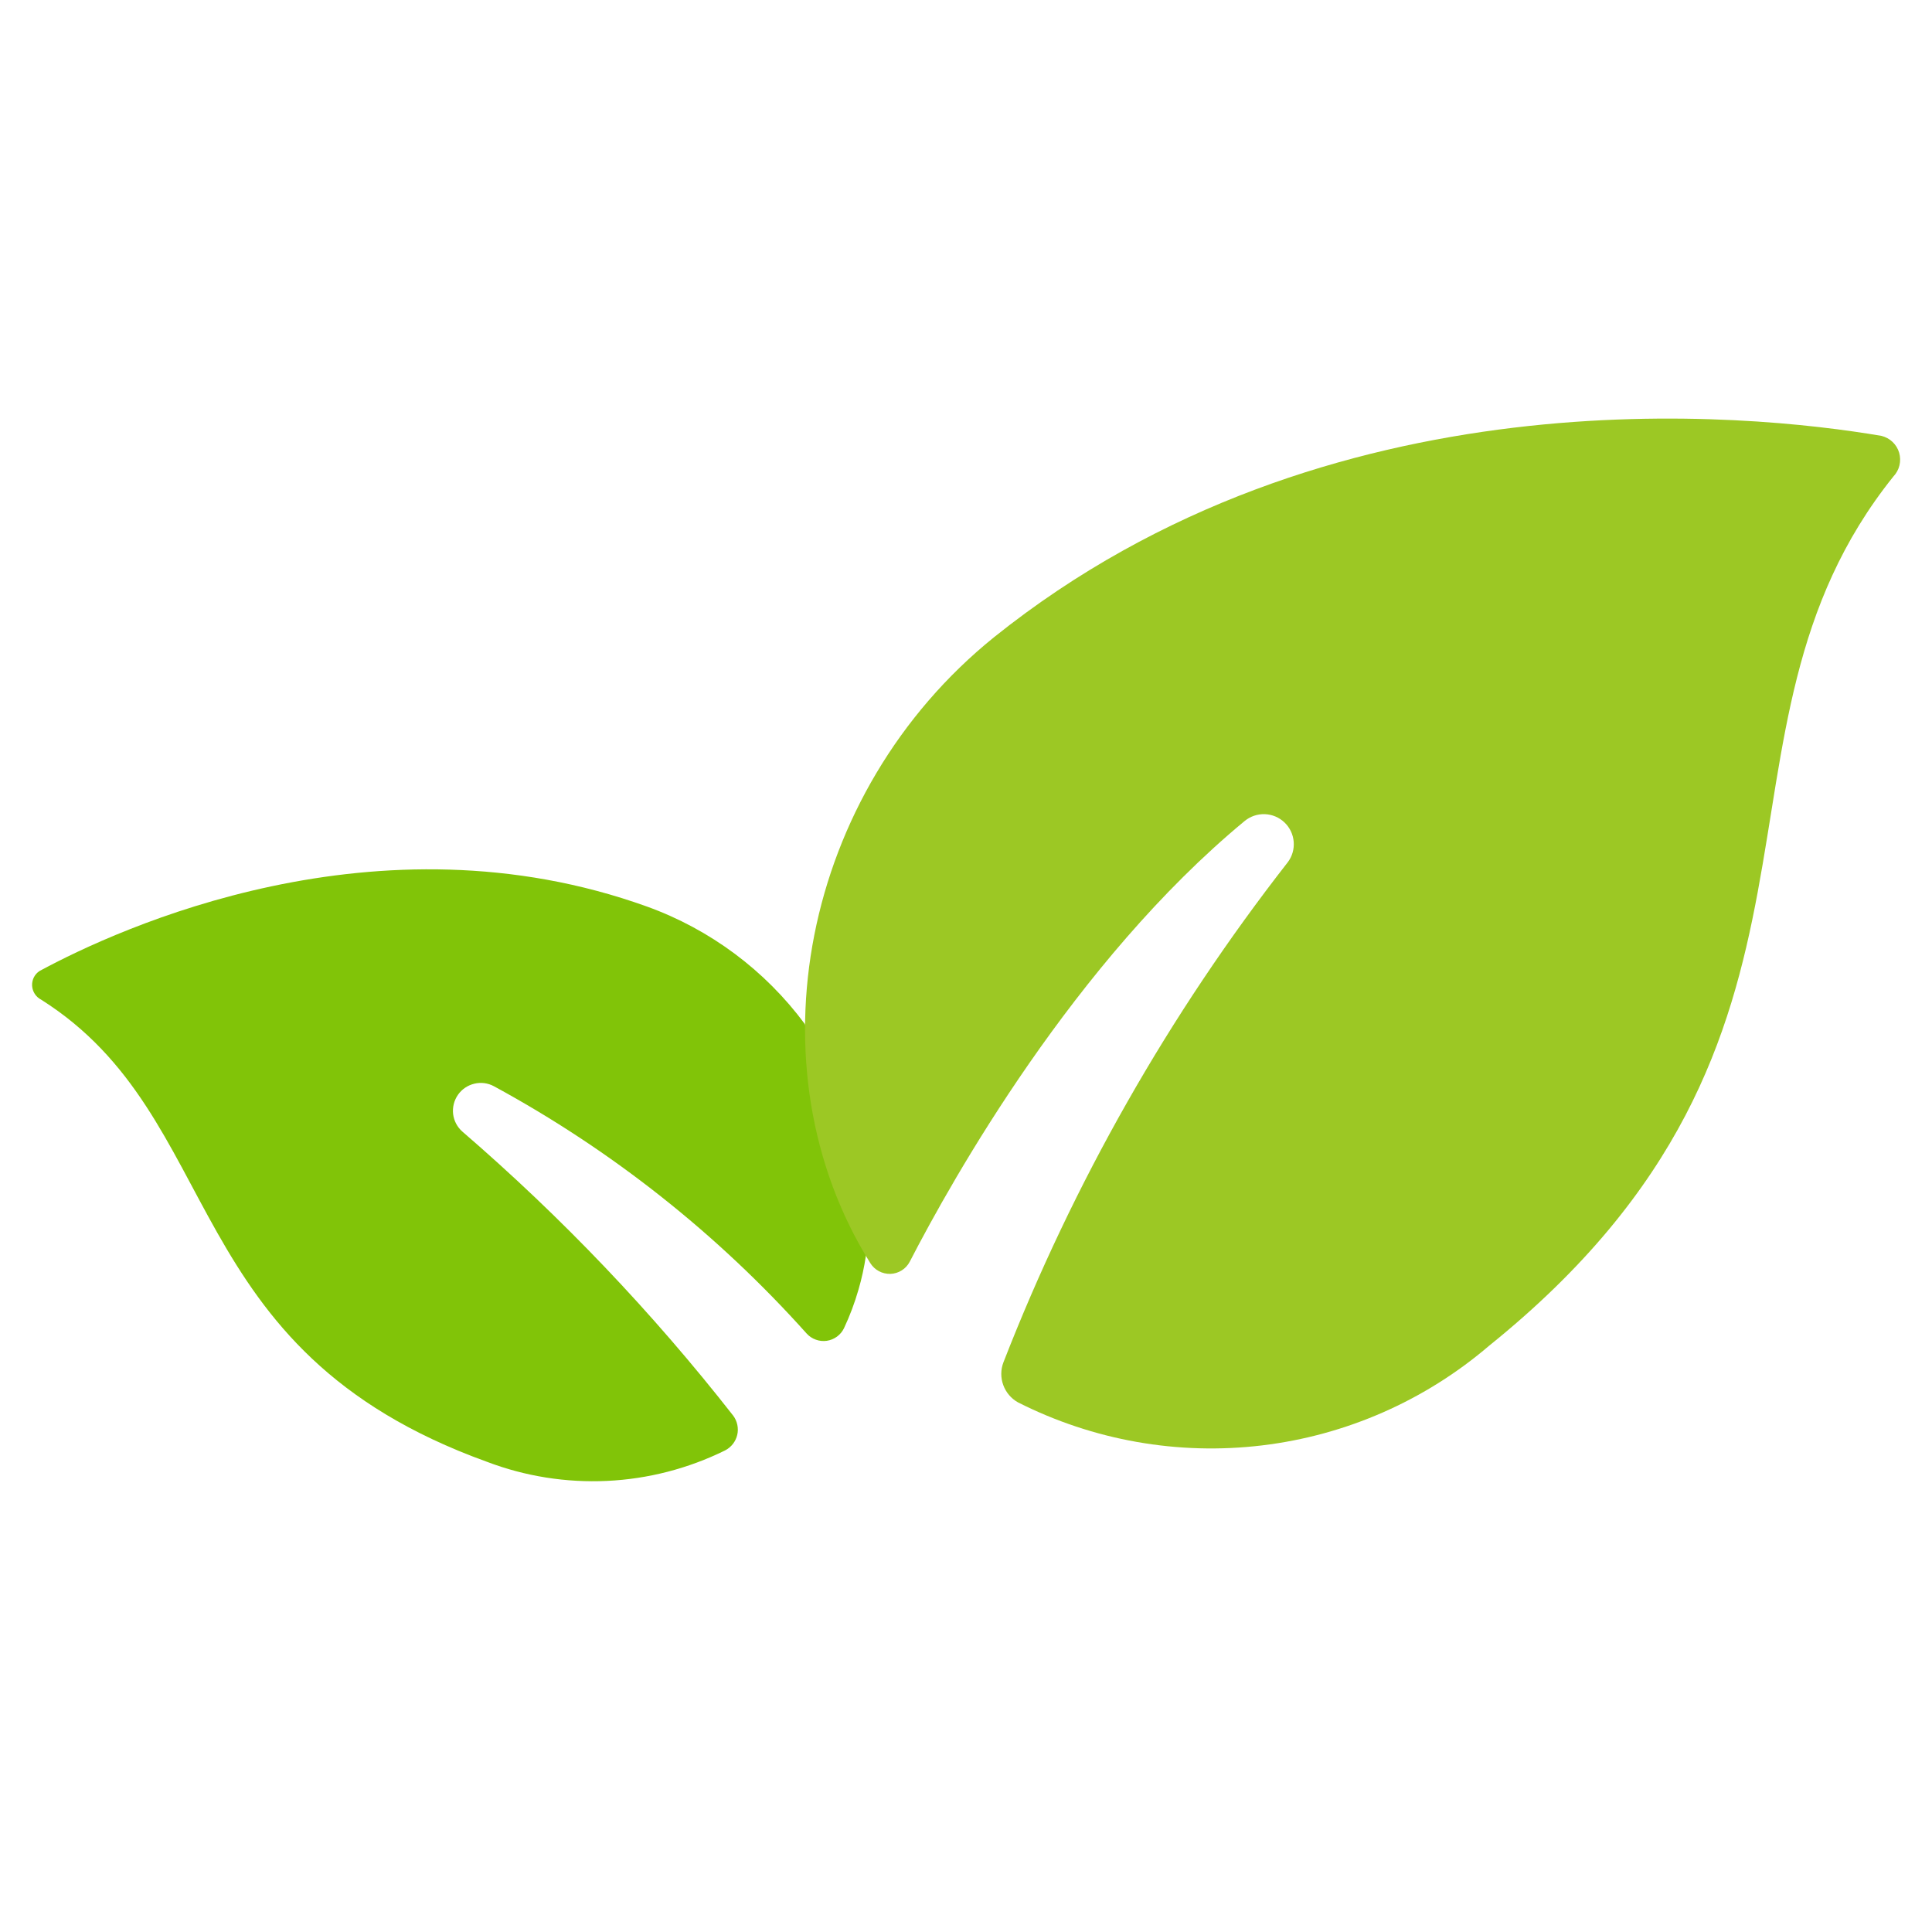
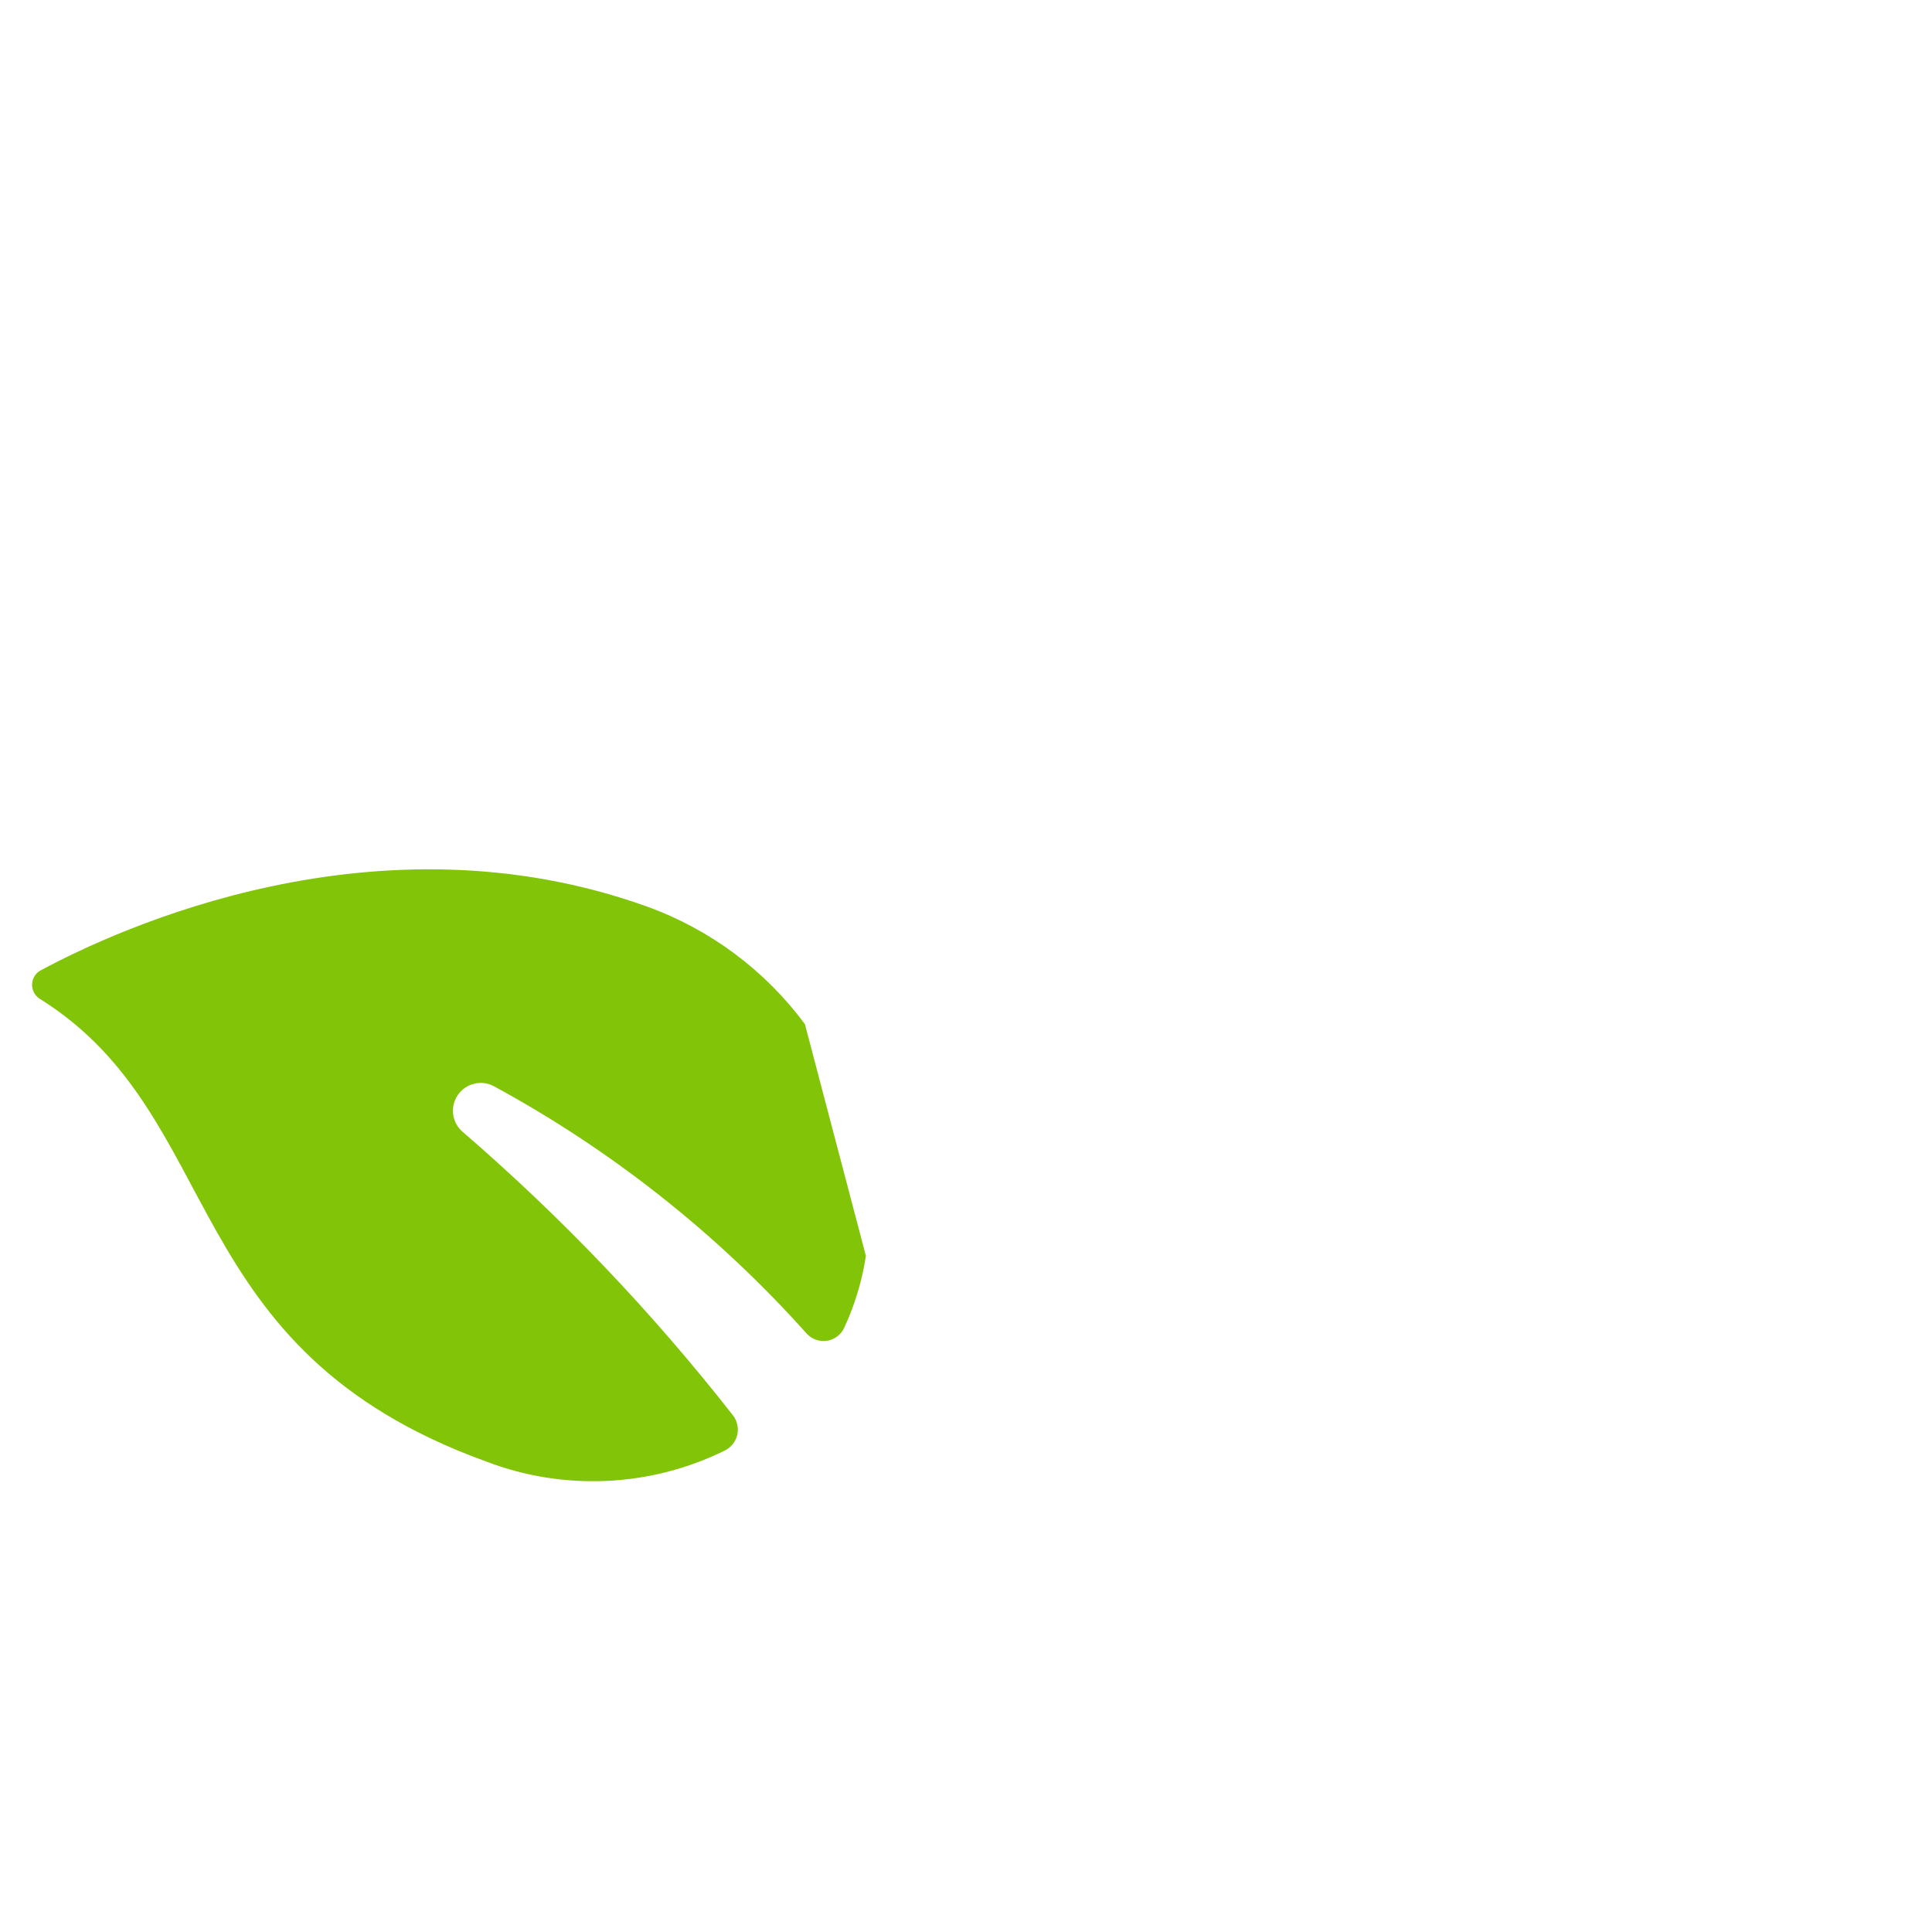
<svg xmlns="http://www.w3.org/2000/svg" width="39" height="39" viewBox="0 0 39 39" fill="none">
  <path d="M17.479 25.35C17.445 25.581 17.395 25.809 17.33 26.032C17.253 26.3 17.155 26.561 17.037 26.812C17.004 26.88 16.955 26.938 16.895 26.982C16.834 27.026 16.764 27.055 16.689 27.066C16.615 27.076 16.539 27.069 16.469 27.043C16.398 27.018 16.335 26.976 16.284 26.92C14.482 24.907 12.347 23.218 9.972 21.928C9.85 21.862 9.709 21.843 9.575 21.876C9.44 21.908 9.322 21.988 9.244 22.101C9.165 22.215 9.131 22.353 9.147 22.49C9.164 22.627 9.231 22.753 9.335 22.844C11.339 24.572 13.169 26.492 14.8 28.576C14.841 28.631 14.87 28.695 14.884 28.762C14.898 28.829 14.898 28.899 14.882 28.966C14.866 29.033 14.836 29.095 14.794 29.149C14.751 29.203 14.697 29.248 14.636 29.279C13.893 29.645 13.082 29.855 12.255 29.894C11.427 29.933 10.6 29.802 9.826 29.507C3.541 27.238 4.607 22.565 0.83 20.179C0.778 20.152 0.734 20.113 0.702 20.063C0.67 20.014 0.652 19.958 0.648 19.899C0.645 19.841 0.657 19.782 0.683 19.73C0.709 19.678 0.749 19.633 0.798 19.601C2.397 18.736 7.61 16.338 13.063 18.301C14.335 18.761 15.443 19.586 16.248 20.673L17.479 25.35Z" fill="#81C408" />
-   <path d="M20.255 27.502C20.199 27.649 20.198 27.811 20.252 27.959C20.306 28.107 20.411 28.231 20.548 28.308C22.07 29.078 23.786 29.381 25.48 29.177C27.173 28.973 28.768 28.272 30.064 27.162C37.812 20.922 34.048 14.819 38.221 9.618C38.281 9.555 38.323 9.478 38.343 9.394C38.363 9.31 38.361 9.222 38.337 9.139C38.313 9.056 38.267 8.981 38.204 8.921C38.142 8.862 38.065 8.82 37.981 8.799C35.309 8.344 26.807 7.46 20.067 12.862C16.183 15.996 15.107 21.552 17.567 25.496C17.61 25.565 17.67 25.622 17.741 25.66C17.812 25.698 17.892 25.717 17.974 25.715C18.055 25.712 18.133 25.688 18.202 25.645C18.271 25.602 18.327 25.541 18.364 25.47C19.229 23.793 21.688 19.416 25.124 16.574C25.239 16.479 25.384 16.43 25.532 16.435C25.681 16.44 25.822 16.5 25.93 16.603C26.037 16.705 26.103 16.844 26.115 16.992C26.127 17.14 26.085 17.287 25.995 17.406C23.601 20.474 21.667 23.875 20.255 27.502Z" fill="#9CC824" />
</svg>